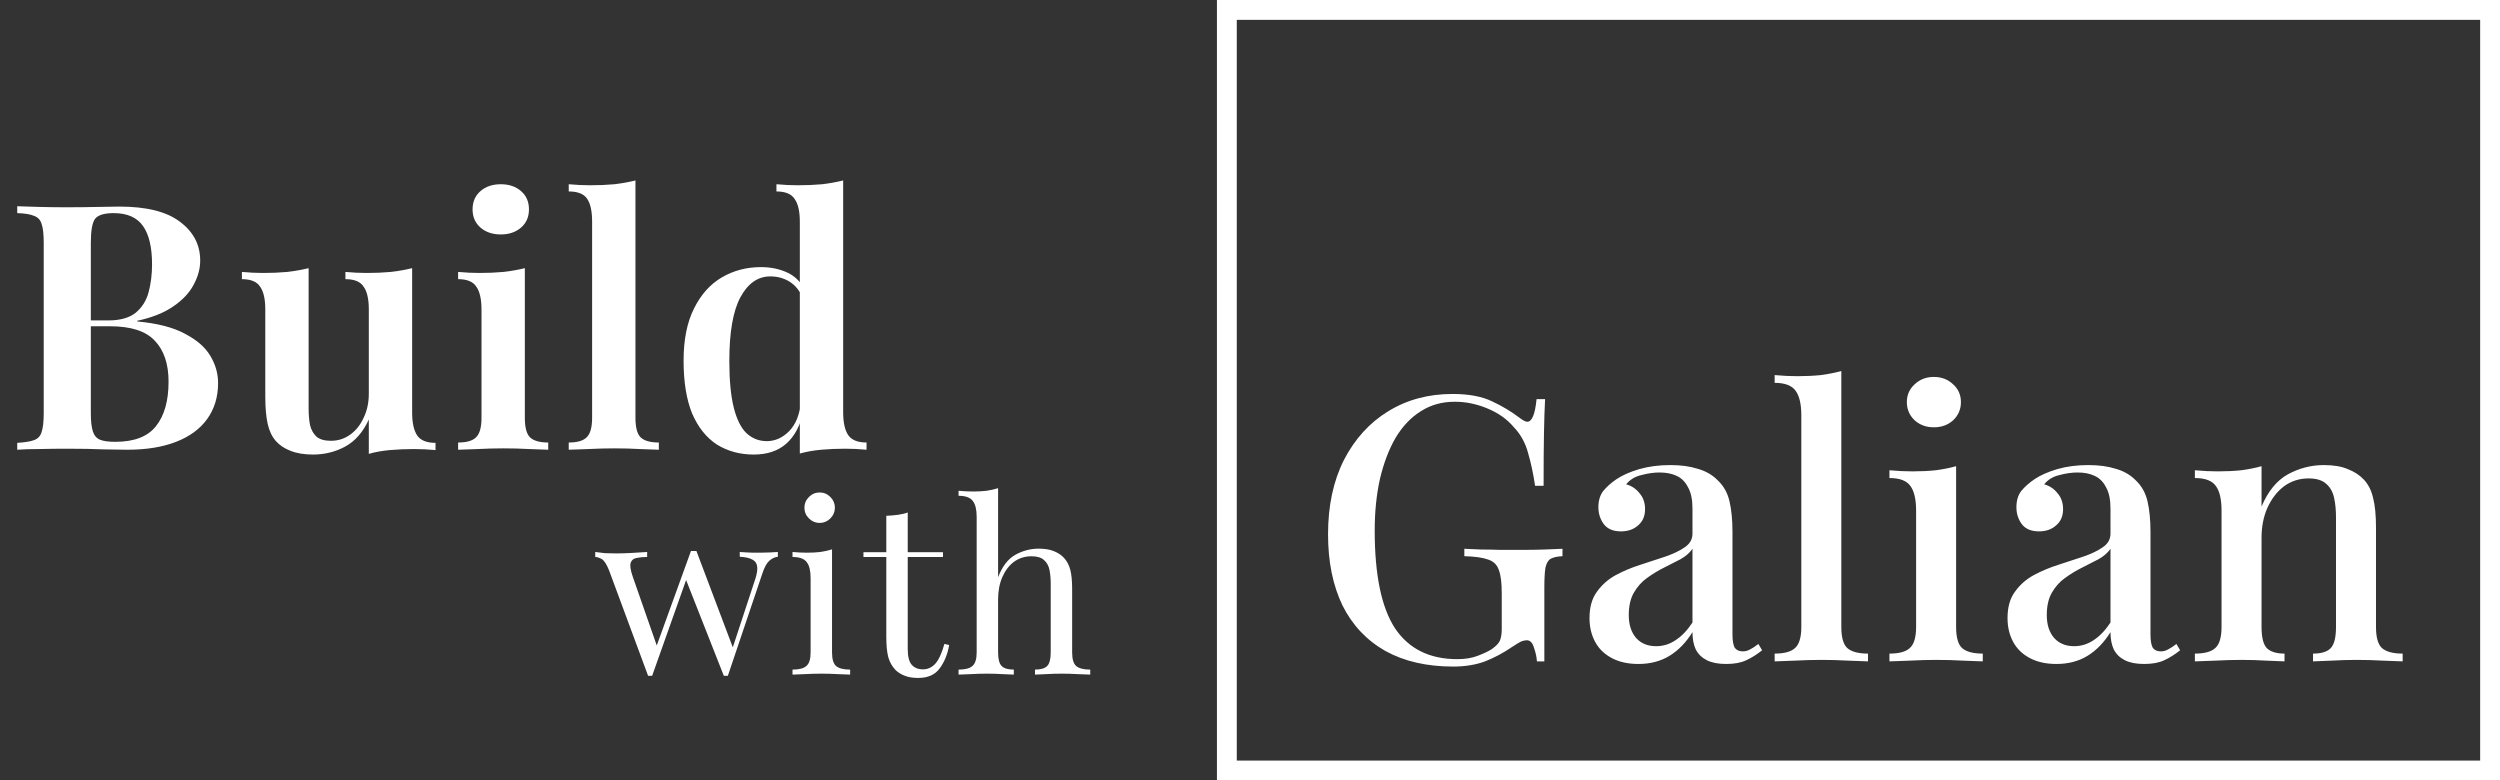
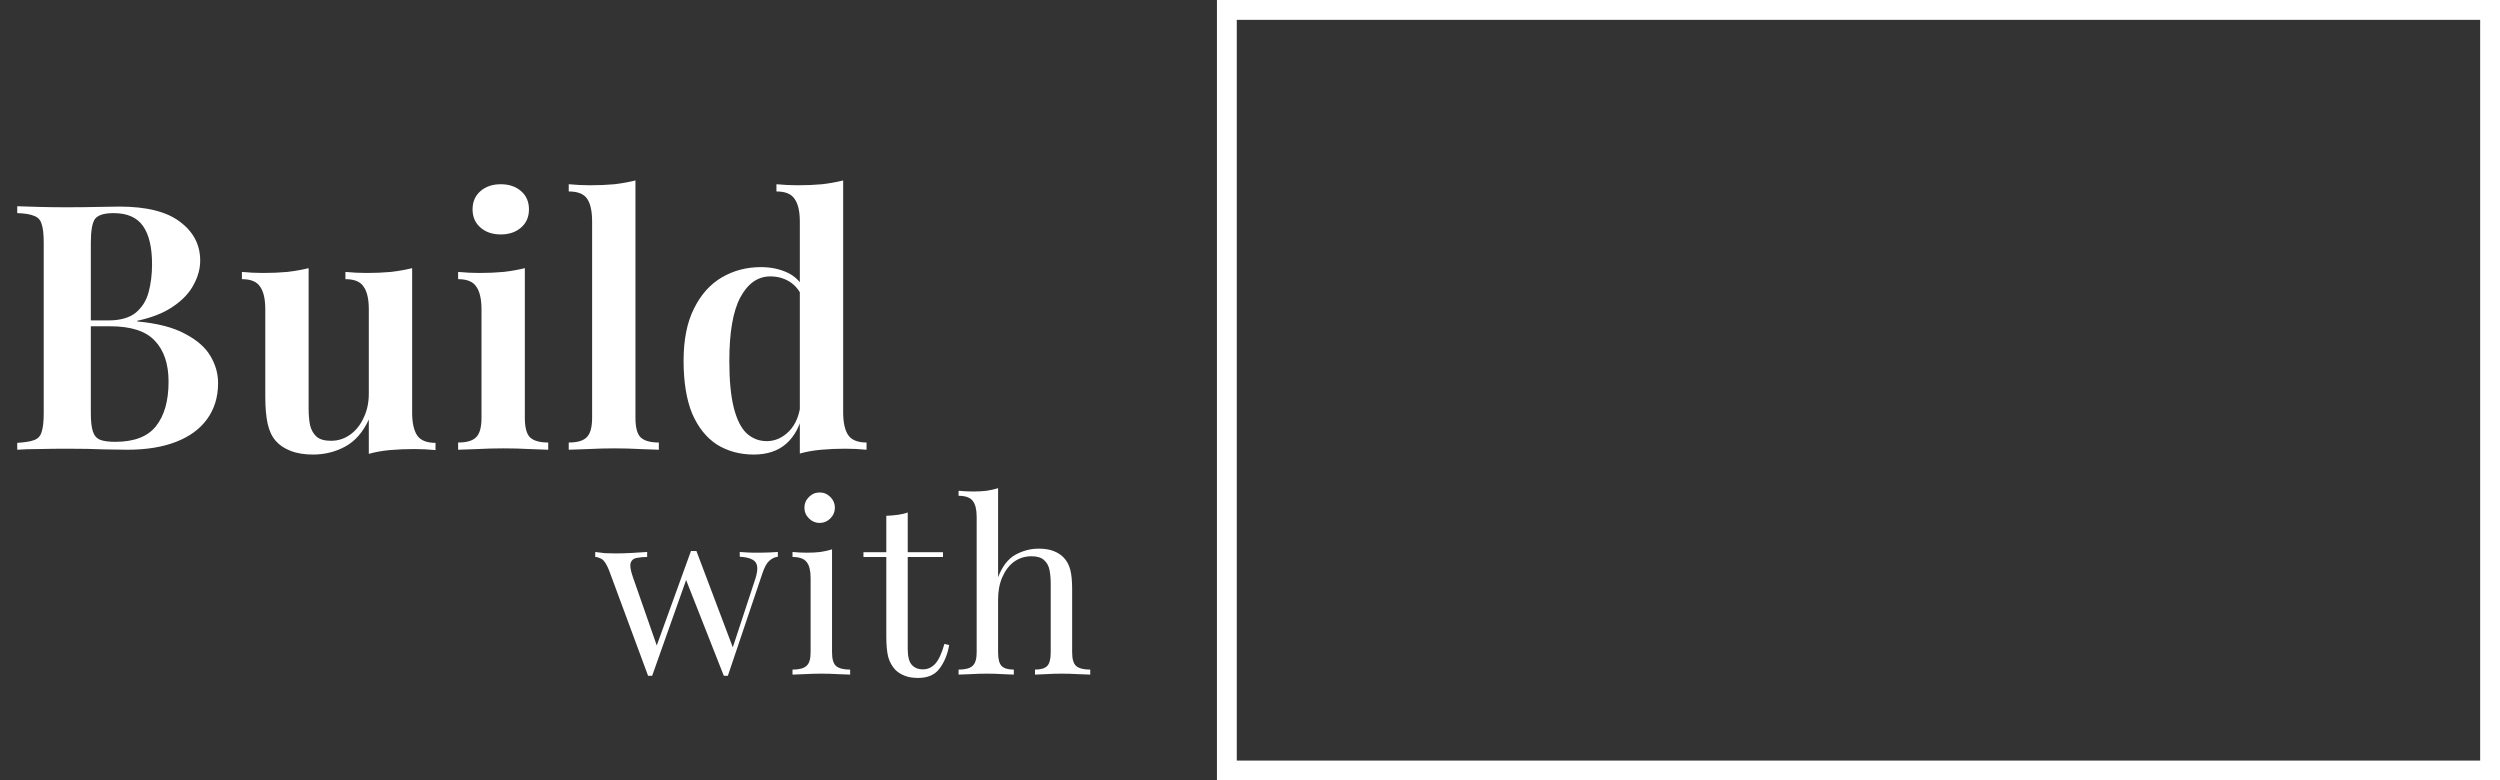
<svg xmlns="http://www.w3.org/2000/svg" width="189" height="59" viewBox="0 0 189 59" fill="none">
  <rect x="0" y="0" width="189" height="59" fill="#333333" stroke="none" />
  <path d="M1.303 15.592C1.737 15.609 2.291 15.627 2.967 15.644C3.643 15.661 4.319 15.67 4.995 15.67C5.845 15.67 6.651 15.661 7.413 15.644C8.176 15.627 8.713 15.618 9.025 15.618C11.071 15.618 12.596 15.999 13.601 16.762C14.624 17.525 15.135 18.504 15.135 19.7C15.135 20.307 14.971 20.913 14.641 21.52C14.329 22.127 13.818 22.673 13.107 23.158C12.414 23.643 11.504 24.007 10.377 24.25V24.302C11.903 24.441 13.107 24.753 13.991 25.238C14.893 25.706 15.534 26.269 15.915 26.928C16.297 27.569 16.487 28.245 16.487 28.956C16.487 30.013 16.21 30.923 15.655 31.686C15.118 32.431 14.338 33.003 13.315 33.402C12.293 33.801 11.062 34 9.623 34C9.242 34 8.661 33.991 7.881 33.974C7.101 33.939 6.157 33.922 5.047 33.922C4.337 33.922 3.643 33.931 2.967 33.948C2.291 33.948 1.737 33.965 1.303 34V33.48C1.875 33.445 2.3 33.376 2.577 33.272C2.872 33.168 3.063 32.96 3.149 32.648C3.253 32.336 3.305 31.868 3.305 31.244V18.348C3.305 17.707 3.253 17.239 3.149 16.944C3.063 16.632 2.872 16.424 2.577 16.32C2.3 16.199 1.875 16.129 1.303 16.112V15.592ZM8.583 16.112C7.873 16.112 7.405 16.259 7.179 16.554C6.971 16.849 6.867 17.447 6.867 18.348V31.244C6.867 31.851 6.919 32.31 7.023 32.622C7.127 32.934 7.309 33.142 7.569 33.246C7.829 33.35 8.211 33.402 8.713 33.402C10.135 33.402 11.157 33.012 11.781 32.232C12.423 31.435 12.743 30.308 12.743 28.852C12.743 27.517 12.397 26.486 11.703 25.758C11.027 25.03 9.901 24.666 8.323 24.666H5.957C5.957 24.666 5.957 24.597 5.957 24.458C5.957 24.302 5.957 24.224 5.957 24.224H8.193C9.077 24.224 9.762 24.033 10.247 23.652C10.733 23.253 11.062 22.733 11.235 22.092C11.409 21.433 11.495 20.731 11.495 19.986C11.495 18.703 11.27 17.741 10.819 17.1C10.369 16.441 9.623 16.112 8.583 16.112ZM31.158 20.272V31.192C31.158 31.972 31.288 32.553 31.548 32.934C31.808 33.298 32.268 33.48 32.926 33.48V34.026C32.389 33.974 31.852 33.948 31.314 33.948C30.673 33.948 30.058 33.974 29.468 34.026C28.896 34.078 28.368 34.173 27.882 34.312V31.712C27.449 32.665 26.851 33.35 26.088 33.766C25.343 34.165 24.537 34.364 23.67 34.364C22.994 34.364 22.422 34.269 21.954 34.078C21.504 33.905 21.14 33.662 20.862 33.35C20.568 33.021 20.36 32.587 20.238 32.05C20.117 31.513 20.056 30.819 20.056 29.97V23.392C20.056 22.612 19.926 22.04 19.666 21.676C19.424 21.295 18.964 21.104 18.288 21.104V20.558C18.843 20.61 19.38 20.636 19.9 20.636C20.542 20.636 21.148 20.61 21.72 20.558C22.31 20.489 22.847 20.393 23.332 20.272V30.88C23.332 31.348 23.367 31.764 23.436 32.128C23.523 32.492 23.688 32.787 23.93 33.012C24.173 33.22 24.537 33.324 25.022 33.324C25.56 33.324 26.045 33.168 26.478 32.856C26.912 32.544 27.25 32.119 27.492 31.582C27.752 31.045 27.882 30.438 27.882 29.762V23.392C27.882 22.612 27.752 22.04 27.492 21.676C27.25 21.295 26.79 21.104 26.114 21.104V20.558C26.669 20.61 27.206 20.636 27.726 20.636C28.368 20.636 28.974 20.61 29.546 20.558C30.136 20.489 30.673 20.393 31.158 20.272ZM37.858 13.928C38.482 13.928 38.993 14.101 39.392 14.448C39.791 14.795 39.99 15.254 39.99 15.826C39.99 16.398 39.791 16.857 39.392 17.204C38.993 17.551 38.482 17.724 37.858 17.724C37.234 17.724 36.723 17.551 36.324 17.204C35.925 16.857 35.726 16.398 35.726 15.826C35.726 15.254 35.925 14.795 36.324 14.448C36.723 14.101 37.234 13.928 37.858 13.928ZM39.678 20.272V31.582C39.678 32.31 39.808 32.804 40.068 33.064C40.345 33.324 40.805 33.454 41.446 33.454V34C41.134 33.983 40.657 33.965 40.016 33.948C39.375 33.913 38.725 33.896 38.066 33.896C37.425 33.896 36.775 33.913 36.116 33.948C35.457 33.965 34.963 33.983 34.634 34V33.454C35.275 33.454 35.726 33.324 35.986 33.064C36.263 32.804 36.402 32.31 36.402 31.582V23.418C36.402 22.621 36.272 22.04 36.012 21.676C35.769 21.295 35.31 21.104 34.634 21.104V20.558C35.189 20.61 35.726 20.636 36.246 20.636C36.887 20.636 37.494 20.61 38.066 20.558C38.655 20.489 39.193 20.393 39.678 20.272ZM48.04 13.642V31.582C48.04 32.31 48.17 32.804 48.43 33.064C48.707 33.324 49.167 33.454 49.808 33.454V34C49.496 33.983 49.019 33.965 48.378 33.948C47.754 33.913 47.113 33.896 46.454 33.896C45.813 33.896 45.154 33.913 44.478 33.948C43.819 33.965 43.325 33.983 42.996 34V33.454C43.637 33.454 44.088 33.324 44.348 33.064C44.625 32.804 44.764 32.31 44.764 31.582V16.762C44.764 15.982 44.643 15.41 44.4 15.046C44.157 14.665 43.689 14.474 42.996 14.474V13.928C43.551 13.98 44.088 14.006 44.608 14.006C45.267 14.006 45.882 13.98 46.454 13.928C47.026 13.859 47.555 13.763 48.04 13.642ZM63.743 13.642V31.166C63.743 31.946 63.873 32.527 64.133 32.908C64.393 33.272 64.853 33.454 65.511 33.454V34C64.974 33.948 64.437 33.922 63.899 33.922C63.258 33.922 62.651 33.948 62.079 34C61.507 34.052 60.97 34.147 60.467 34.286V16.762C60.467 15.982 60.337 15.41 60.077 15.046C59.835 14.665 59.375 14.474 58.699 14.474V13.928C59.254 13.98 59.791 14.006 60.311 14.006C60.97 14.006 61.585 13.98 62.157 13.928C62.729 13.859 63.258 13.763 63.743 13.642ZM57.529 20.194C58.292 20.194 58.977 20.341 59.583 20.636C60.19 20.931 60.641 21.425 60.935 22.118L60.623 22.378C60.381 21.875 60.051 21.503 59.635 21.26C59.219 21.017 58.751 20.896 58.231 20.896C57.295 20.896 56.541 21.425 55.969 22.482C55.415 23.522 55.137 25.125 55.137 27.292C55.137 28.748 55.25 29.927 55.475 30.828C55.701 31.712 56.021 32.353 56.437 32.752C56.871 33.151 57.382 33.35 57.971 33.35C58.595 33.35 59.159 33.099 59.661 32.596C60.164 32.076 60.459 31.339 60.545 30.386L60.727 31.114C60.502 32.171 60.077 32.977 59.453 33.532C58.829 34.087 58.006 34.364 56.983 34.364C55.943 34.364 55.016 34.113 54.201 33.61C53.404 33.09 52.78 32.31 52.329 31.27C51.896 30.213 51.679 28.878 51.679 27.266C51.679 25.689 51.939 24.38 52.459 23.34C52.979 22.283 53.681 21.494 54.565 20.974C55.449 20.454 56.437 20.194 57.529 20.194Z" fill="white" />
-   <path d="M109.808 29.784C111.04 29.784 112.039 29.971 112.804 30.344C113.569 30.699 114.269 31.119 114.904 31.604C115.147 31.791 115.333 31.884 115.464 31.884C115.819 31.884 116.052 31.315 116.164 30.176H116.808C116.771 30.885 116.743 31.744 116.724 32.752C116.705 33.741 116.696 35.067 116.696 36.728H116.052C115.921 35.832 115.744 35.001 115.52 34.236C115.315 33.471 114.951 32.817 114.428 32.276C113.924 31.679 113.261 31.212 112.44 30.876C111.637 30.54 110.816 30.372 109.976 30.372C109.005 30.372 108.147 30.615 107.4 31.1C106.653 31.567 106.019 32.239 105.496 33.116C104.992 33.993 104.6 35.029 104.32 36.224C104.059 37.4 103.928 38.697 103.928 40.116C103.928 43.476 104.441 45.94 105.468 47.508C106.513 49.057 108.081 49.832 110.172 49.832C110.769 49.832 111.283 49.748 111.712 49.58C112.16 49.412 112.515 49.244 112.776 49.076C113.093 48.852 113.299 48.637 113.392 48.432C113.485 48.208 113.532 47.919 113.532 47.564V44.848C113.532 44.045 113.457 43.457 113.308 43.084C113.177 42.692 112.907 42.431 112.496 42.3C112.085 42.151 111.488 42.067 110.704 42.048V41.488C111.059 41.507 111.479 41.525 111.964 41.544C112.449 41.544 112.953 41.553 113.476 41.572C114.017 41.572 114.503 41.572 114.932 41.572C115.604 41.572 116.211 41.563 116.752 41.544C117.312 41.525 117.769 41.507 118.124 41.488V42.048C117.732 42.067 117.433 42.132 117.228 42.244C117.041 42.356 116.911 42.58 116.836 42.916C116.78 43.252 116.752 43.765 116.752 44.456V50H116.192C116.173 49.683 116.099 49.337 115.968 48.964C115.856 48.591 115.679 48.404 115.436 48.404C115.305 48.404 115.165 48.432 115.016 48.488C114.885 48.544 114.652 48.684 114.316 48.908C113.663 49.356 112.981 49.72 112.272 50C111.563 50.261 110.76 50.392 109.864 50.392C107.867 50.392 106.159 50 104.74 49.216C103.321 48.413 102.239 47.265 101.492 45.772C100.764 44.26 100.4 42.468 100.4 40.396C100.4 38.231 100.801 36.355 101.604 34.768C102.425 33.181 103.536 31.959 104.936 31.1C106.355 30.223 107.979 29.784 109.808 29.784ZM123.863 50.196C123.079 50.196 122.407 50.047 121.847 49.748C121.287 49.449 120.867 49.039 120.587 48.516C120.307 47.993 120.167 47.396 120.167 46.724C120.167 45.903 120.354 45.24 120.727 44.736C121.1 44.213 121.576 43.793 122.155 43.476C122.752 43.159 123.378 42.897 124.031 42.692C124.703 42.468 125.328 42.263 125.907 42.076C126.504 41.871 126.99 41.637 127.363 41.376C127.755 41.115 127.951 40.769 127.951 40.34V38.436C127.951 37.764 127.839 37.232 127.615 36.84C127.41 36.429 127.12 36.14 126.747 35.972C126.392 35.804 125.963 35.72 125.459 35.72C125.03 35.72 124.572 35.785 124.087 35.916C123.602 36.028 123.219 36.261 122.939 36.616C123.35 36.728 123.686 36.952 123.947 37.288C124.227 37.605 124.367 38.007 124.367 38.492C124.367 39.015 124.19 39.425 123.835 39.724C123.499 40.023 123.07 40.172 122.547 40.172C121.968 40.172 121.539 39.995 121.259 39.64C120.979 39.267 120.839 38.837 120.839 38.352C120.839 37.848 120.96 37.437 121.203 37.12C121.464 36.803 121.8 36.504 122.211 36.224C122.659 35.925 123.228 35.673 123.919 35.468C124.628 35.263 125.412 35.16 126.271 35.16C127.074 35.16 127.764 35.253 128.343 35.44C128.94 35.608 129.435 35.888 129.827 36.28C130.294 36.709 130.602 37.251 130.751 37.904C130.9 38.539 130.975 39.313 130.975 40.228V47.956C130.975 48.423 131.031 48.759 131.143 48.964C131.274 49.151 131.479 49.244 131.759 49.244C131.946 49.244 132.123 49.197 132.291 49.104C132.478 49.011 132.692 48.871 132.935 48.684L133.215 49.16C132.823 49.477 132.422 49.729 132.011 49.916C131.619 50.103 131.115 50.196 130.499 50.196C129.902 50.196 129.416 50.103 129.043 49.916C128.67 49.729 128.39 49.459 128.203 49.104C128.035 48.749 127.951 48.311 127.951 47.788C127.466 48.572 126.887 49.169 126.215 49.58C125.543 49.991 124.759 50.196 123.863 50.196ZM125.207 48.852C125.73 48.852 126.215 48.703 126.663 48.404C127.13 48.105 127.559 47.657 127.951 47.06V41.488C127.746 41.787 127.447 42.048 127.055 42.272C126.663 42.477 126.243 42.692 125.795 42.916C125.347 43.14 124.918 43.401 124.507 43.7C124.115 43.98 123.788 44.344 123.527 44.792C123.266 45.24 123.135 45.809 123.135 46.5C123.135 47.228 123.322 47.807 123.695 48.236C124.068 48.647 124.572 48.852 125.207 48.852ZM139.204 28.048V47.396C139.204 48.18 139.353 48.712 139.652 48.992C139.969 49.272 140.492 49.412 141.22 49.412V50C140.902 49.981 140.408 49.963 139.736 49.944C139.064 49.907 138.392 49.888 137.72 49.888C137.048 49.888 136.366 49.907 135.676 49.944C135.004 49.963 134.5 49.981 134.164 50V49.412C134.892 49.412 135.405 49.272 135.704 48.992C136.021 48.712 136.18 48.18 136.18 47.396V31.408C136.18 30.568 136.04 29.952 135.76 29.56C135.48 29.149 134.948 28.944 134.164 28.944V28.356C134.761 28.412 135.34 28.44 135.9 28.44C136.516 28.44 137.104 28.412 137.664 28.356C138.224 28.281 138.737 28.179 139.204 28.048ZM146.202 28.496C146.781 28.496 147.266 28.683 147.658 29.056C148.05 29.411 148.246 29.859 148.246 30.4C148.246 30.941 148.05 31.399 147.658 31.772C147.266 32.127 146.781 32.304 146.202 32.304C145.623 32.304 145.138 32.127 144.746 31.772C144.354 31.399 144.158 30.941 144.158 30.4C144.158 29.859 144.354 29.411 144.746 29.056C145.138 28.683 145.623 28.496 146.202 28.496ZM147.882 35.244V47.396C147.882 48.18 148.031 48.712 148.33 48.992C148.647 49.272 149.17 49.412 149.898 49.412V50C149.581 49.981 149.086 49.963 148.414 49.944C147.761 49.907 147.089 49.888 146.398 49.888C145.745 49.888 145.073 49.907 144.382 49.944C143.691 49.963 143.178 49.981 142.842 50V49.412C143.57 49.412 144.083 49.272 144.382 48.992C144.699 48.712 144.858 48.18 144.858 47.396V38.604C144.858 37.764 144.718 37.148 144.438 36.756C144.158 36.345 143.626 36.14 142.842 36.14V35.552C143.439 35.608 144.018 35.636 144.578 35.636C145.213 35.636 145.801 35.608 146.342 35.552C146.902 35.477 147.415 35.375 147.882 35.244ZM155.465 50.196C154.681 50.196 154.009 50.047 153.449 49.748C152.889 49.449 152.469 49.039 152.189 48.516C151.909 47.993 151.769 47.396 151.769 46.724C151.769 45.903 151.955 45.24 152.329 44.736C152.702 44.213 153.178 43.793 153.757 43.476C154.354 43.159 154.979 42.897 155.633 42.692C156.305 42.468 156.93 42.263 157.509 42.076C158.106 41.871 158.591 41.637 158.965 41.376C159.357 41.115 159.553 40.769 159.553 40.34V38.436C159.553 37.764 159.441 37.232 159.217 36.84C159.011 36.429 158.722 36.14 158.349 35.972C157.994 35.804 157.565 35.72 157.061 35.72C156.631 35.72 156.174 35.785 155.689 35.916C155.203 36.028 154.821 36.261 154.541 36.616C154.951 36.728 155.287 36.952 155.549 37.288C155.829 37.605 155.969 38.007 155.969 38.492C155.969 39.015 155.791 39.425 155.437 39.724C155.101 40.023 154.671 40.172 154.149 40.172C153.57 40.172 153.141 39.995 152.861 39.64C152.581 39.267 152.441 38.837 152.441 38.352C152.441 37.848 152.562 37.437 152.805 37.12C153.066 36.803 153.402 36.504 153.813 36.224C154.261 35.925 154.83 35.673 155.521 35.468C156.23 35.263 157.014 35.16 157.873 35.16C158.675 35.16 159.366 35.253 159.945 35.44C160.542 35.608 161.037 35.888 161.429 36.28C161.895 36.709 162.203 37.251 162.353 37.904C162.502 38.539 162.577 39.313 162.577 40.228V47.956C162.577 48.423 162.633 48.759 162.745 48.964C162.875 49.151 163.081 49.244 163.361 49.244C163.547 49.244 163.725 49.197 163.893 49.104C164.079 49.011 164.294 48.871 164.537 48.684L164.817 49.16C164.425 49.477 164.023 49.729 163.613 49.916C163.221 50.103 162.717 50.196 162.101 50.196C161.503 50.196 161.018 50.103 160.645 49.916C160.271 49.729 159.991 49.459 159.805 49.104C159.637 48.749 159.553 48.311 159.553 47.788C159.067 48.572 158.489 49.169 157.817 49.58C157.145 49.991 156.361 50.196 155.465 50.196ZM156.809 48.852C157.331 48.852 157.817 48.703 158.265 48.404C158.731 48.105 159.161 47.657 159.553 47.06V41.488C159.347 41.787 159.049 42.048 158.657 42.272C158.265 42.477 157.845 42.692 157.397 42.916C156.949 43.14 156.519 43.401 156.109 43.7C155.717 43.98 155.39 44.344 155.129 44.792C154.867 45.24 154.737 45.809 154.737 46.5C154.737 47.228 154.923 47.807 155.297 48.236C155.67 48.647 156.174 48.852 156.809 48.852ZM175.677 35.16C176.424 35.16 177.031 35.263 177.497 35.468C177.983 35.655 178.384 35.916 178.701 36.252C179.037 36.607 179.271 37.064 179.401 37.624C179.551 38.184 179.625 38.94 179.625 39.892V47.396C179.625 48.18 179.775 48.712 180.073 48.992C180.391 49.272 180.913 49.412 181.641 49.412V50C181.324 49.981 180.829 49.963 180.157 49.944C179.485 49.907 178.823 49.888 178.169 49.888C177.535 49.888 176.9 49.907 176.265 49.944C175.649 49.963 175.183 49.981 174.865 50V49.412C175.5 49.412 175.948 49.272 176.209 48.992C176.471 48.712 176.601 48.18 176.601 47.396V39.108C176.601 38.567 176.555 38.081 176.461 37.652C176.368 37.204 176.172 36.849 175.873 36.588C175.575 36.308 175.127 36.168 174.529 36.168C173.839 36.168 173.223 36.364 172.681 36.756C172.159 37.148 171.739 37.689 171.421 38.38C171.123 39.052 170.973 39.808 170.973 40.648V47.396C170.973 48.18 171.104 48.712 171.365 48.992C171.645 49.272 172.093 49.412 172.709 49.412V50C172.411 49.981 171.953 49.963 171.337 49.944C170.74 49.907 170.115 49.888 169.461 49.888C168.827 49.888 168.164 49.907 167.473 49.944C166.783 49.963 166.269 49.981 165.933 50V49.412C166.661 49.412 167.175 49.272 167.473 48.992C167.791 48.712 167.949 48.18 167.949 47.396V38.604C167.949 37.764 167.809 37.148 167.529 36.756C167.249 36.345 166.717 36.14 165.933 36.14V35.552C166.531 35.608 167.109 35.636 167.669 35.636C168.304 35.636 168.892 35.608 169.433 35.552C169.993 35.477 170.507 35.375 170.973 35.244V38.296C171.459 37.139 172.121 36.327 172.961 35.86C173.82 35.393 174.725 35.16 175.677 35.16Z" fill="white" />
  <path d="M48.924 41.73V42.108C48.624 42.108 48.36 42.132 48.132 42.18C47.904 42.216 47.754 42.336 47.682 42.54C47.61 42.744 47.664 43.104 47.844 43.62L49.716 48.984L49.59 48.966L52.236 41.658L52.596 41.802L49.302 51.09C49.254 51.09 49.206 51.09 49.158 51.09C49.11 51.09 49.056 51.09 48.996 51.09L46.044 43.116C45.852 42.636 45.66 42.348 45.468 42.252C45.288 42.156 45.132 42.108 45 42.108V41.73C45.24 41.766 45.486 41.796 45.738 41.82C46.002 41.832 46.284 41.838 46.584 41.838C46.956 41.838 47.346 41.826 47.754 41.802C48.174 41.778 48.564 41.754 48.924 41.73ZM58.806 41.73V42.09C58.578 42.114 58.362 42.216 58.158 42.396C57.966 42.564 57.792 42.882 57.636 43.35L55.026 51.09C54.978 51.09 54.93 51.09 54.882 51.09C54.834 51.09 54.78 51.09 54.72 51.09L51.822 43.728L52.236 41.658C52.308 41.658 52.374 41.658 52.434 41.658C52.506 41.658 52.578 41.658 52.65 41.658L55.458 49.092L55.314 49.2L57.096 43.782C57.228 43.374 57.276 43.056 57.24 42.828C57.216 42.588 57.096 42.414 56.88 42.306C56.676 42.186 56.358 42.114 55.926 42.09V41.73C56.142 41.742 56.328 41.754 56.484 41.766C56.64 41.766 56.79 41.772 56.934 41.784C57.09 41.784 57.258 41.784 57.438 41.784C57.714 41.784 57.96 41.778 58.176 41.766C58.404 41.754 58.614 41.742 58.806 41.73ZM61.966 37.23C62.278 37.23 62.548 37.344 62.776 37.572C63.004 37.8 63.118 38.07 63.118 38.382C63.118 38.694 63.004 38.964 62.776 39.192C62.548 39.42 62.278 39.534 61.966 39.534C61.654 39.534 61.384 39.42 61.156 39.192C60.928 38.964 60.814 38.694 60.814 38.382C60.814 38.07 60.928 37.8 61.156 37.572C61.384 37.344 61.654 37.23 61.966 37.23ZM62.902 41.532V49.326C62.902 49.83 63.004 50.172 63.208 50.352C63.424 50.532 63.778 50.622 64.27 50.622V51C64.066 50.988 63.754 50.976 63.334 50.964C62.926 50.94 62.512 50.928 62.092 50.928C61.684 50.928 61.27 50.94 60.85 50.964C60.43 50.976 60.118 50.988 59.914 51V50.622C60.406 50.622 60.754 50.532 60.958 50.352C61.174 50.172 61.282 49.83 61.282 49.326V43.692C61.282 43.152 61.186 42.756 60.994 42.504C60.802 42.24 60.442 42.108 59.914 42.108V41.73C60.298 41.766 60.67 41.784 61.03 41.784C61.378 41.784 61.708 41.766 62.02 41.73C62.344 41.682 62.638 41.616 62.902 41.532ZM68.625 38.742V41.748H71.289V42.108H68.625V49.074C68.625 49.638 68.727 50.034 68.931 50.262C69.135 50.49 69.417 50.604 69.777 50.604C70.137 50.604 70.449 50.46 70.713 50.172C70.977 49.872 71.205 49.374 71.397 48.678L71.757 48.768C71.637 49.464 71.397 50.052 71.037 50.532C70.689 51.012 70.149 51.252 69.417 51.252C69.009 51.252 68.673 51.198 68.409 51.09C68.145 50.994 67.911 50.85 67.707 50.658C67.443 50.382 67.257 50.052 67.149 49.668C67.053 49.284 67.005 48.774 67.005 48.138V42.108H65.277V41.748H67.005V38.994C67.305 38.982 67.593 38.958 67.869 38.922C68.145 38.886 68.397 38.826 68.625 38.742ZM75.456 36.906V43.638C75.768 42.822 76.2 42.258 76.752 41.946C77.316 41.634 77.904 41.478 78.516 41.478C78.972 41.478 79.35 41.538 79.65 41.658C79.962 41.778 80.22 41.946 80.424 42.162C80.652 42.402 80.814 42.702 80.91 43.062C81.006 43.422 81.054 43.908 81.054 44.52V49.326C81.054 49.83 81.156 50.172 81.36 50.352C81.576 50.532 81.93 50.622 82.422 50.622V51C82.218 50.988 81.906 50.976 81.486 50.964C81.066 50.94 80.658 50.928 80.262 50.928C79.866 50.928 79.476 50.94 79.092 50.964C78.72 50.976 78.438 50.988 78.246 51V50.622C78.678 50.622 78.984 50.532 79.164 50.352C79.344 50.172 79.434 49.83 79.434 49.326V44.124C79.434 43.752 79.404 43.41 79.344 43.098C79.284 42.786 79.146 42.534 78.93 42.342C78.726 42.15 78.408 42.054 77.976 42.054C77.484 42.054 77.046 42.192 76.662 42.468C76.29 42.744 75.996 43.128 75.78 43.62C75.564 44.112 75.456 44.676 75.456 45.312V49.326C75.456 49.83 75.546 50.172 75.726 50.352C75.906 50.532 76.212 50.622 76.644 50.622V51C76.452 50.988 76.164 50.976 75.78 50.964C75.408 50.94 75.024 50.928 74.628 50.928C74.232 50.928 73.824 50.94 73.404 50.964C72.984 50.976 72.672 50.988 72.468 51V50.622C72.96 50.622 73.308 50.532 73.512 50.352C73.728 50.172 73.836 49.83 73.836 49.326V39.066C73.836 38.526 73.74 38.13 73.548 37.878C73.356 37.614 72.996 37.482 72.468 37.482V37.104C72.852 37.14 73.224 37.158 73.584 37.158C73.932 37.158 74.262 37.14 74.574 37.104C74.898 37.056 75.192 36.99 75.456 36.906Z" fill="white" />
  <rect x="92.75" y="0.75" width="95.5" height="57.5" stroke="white" stroke-width="1.5" />
</svg>